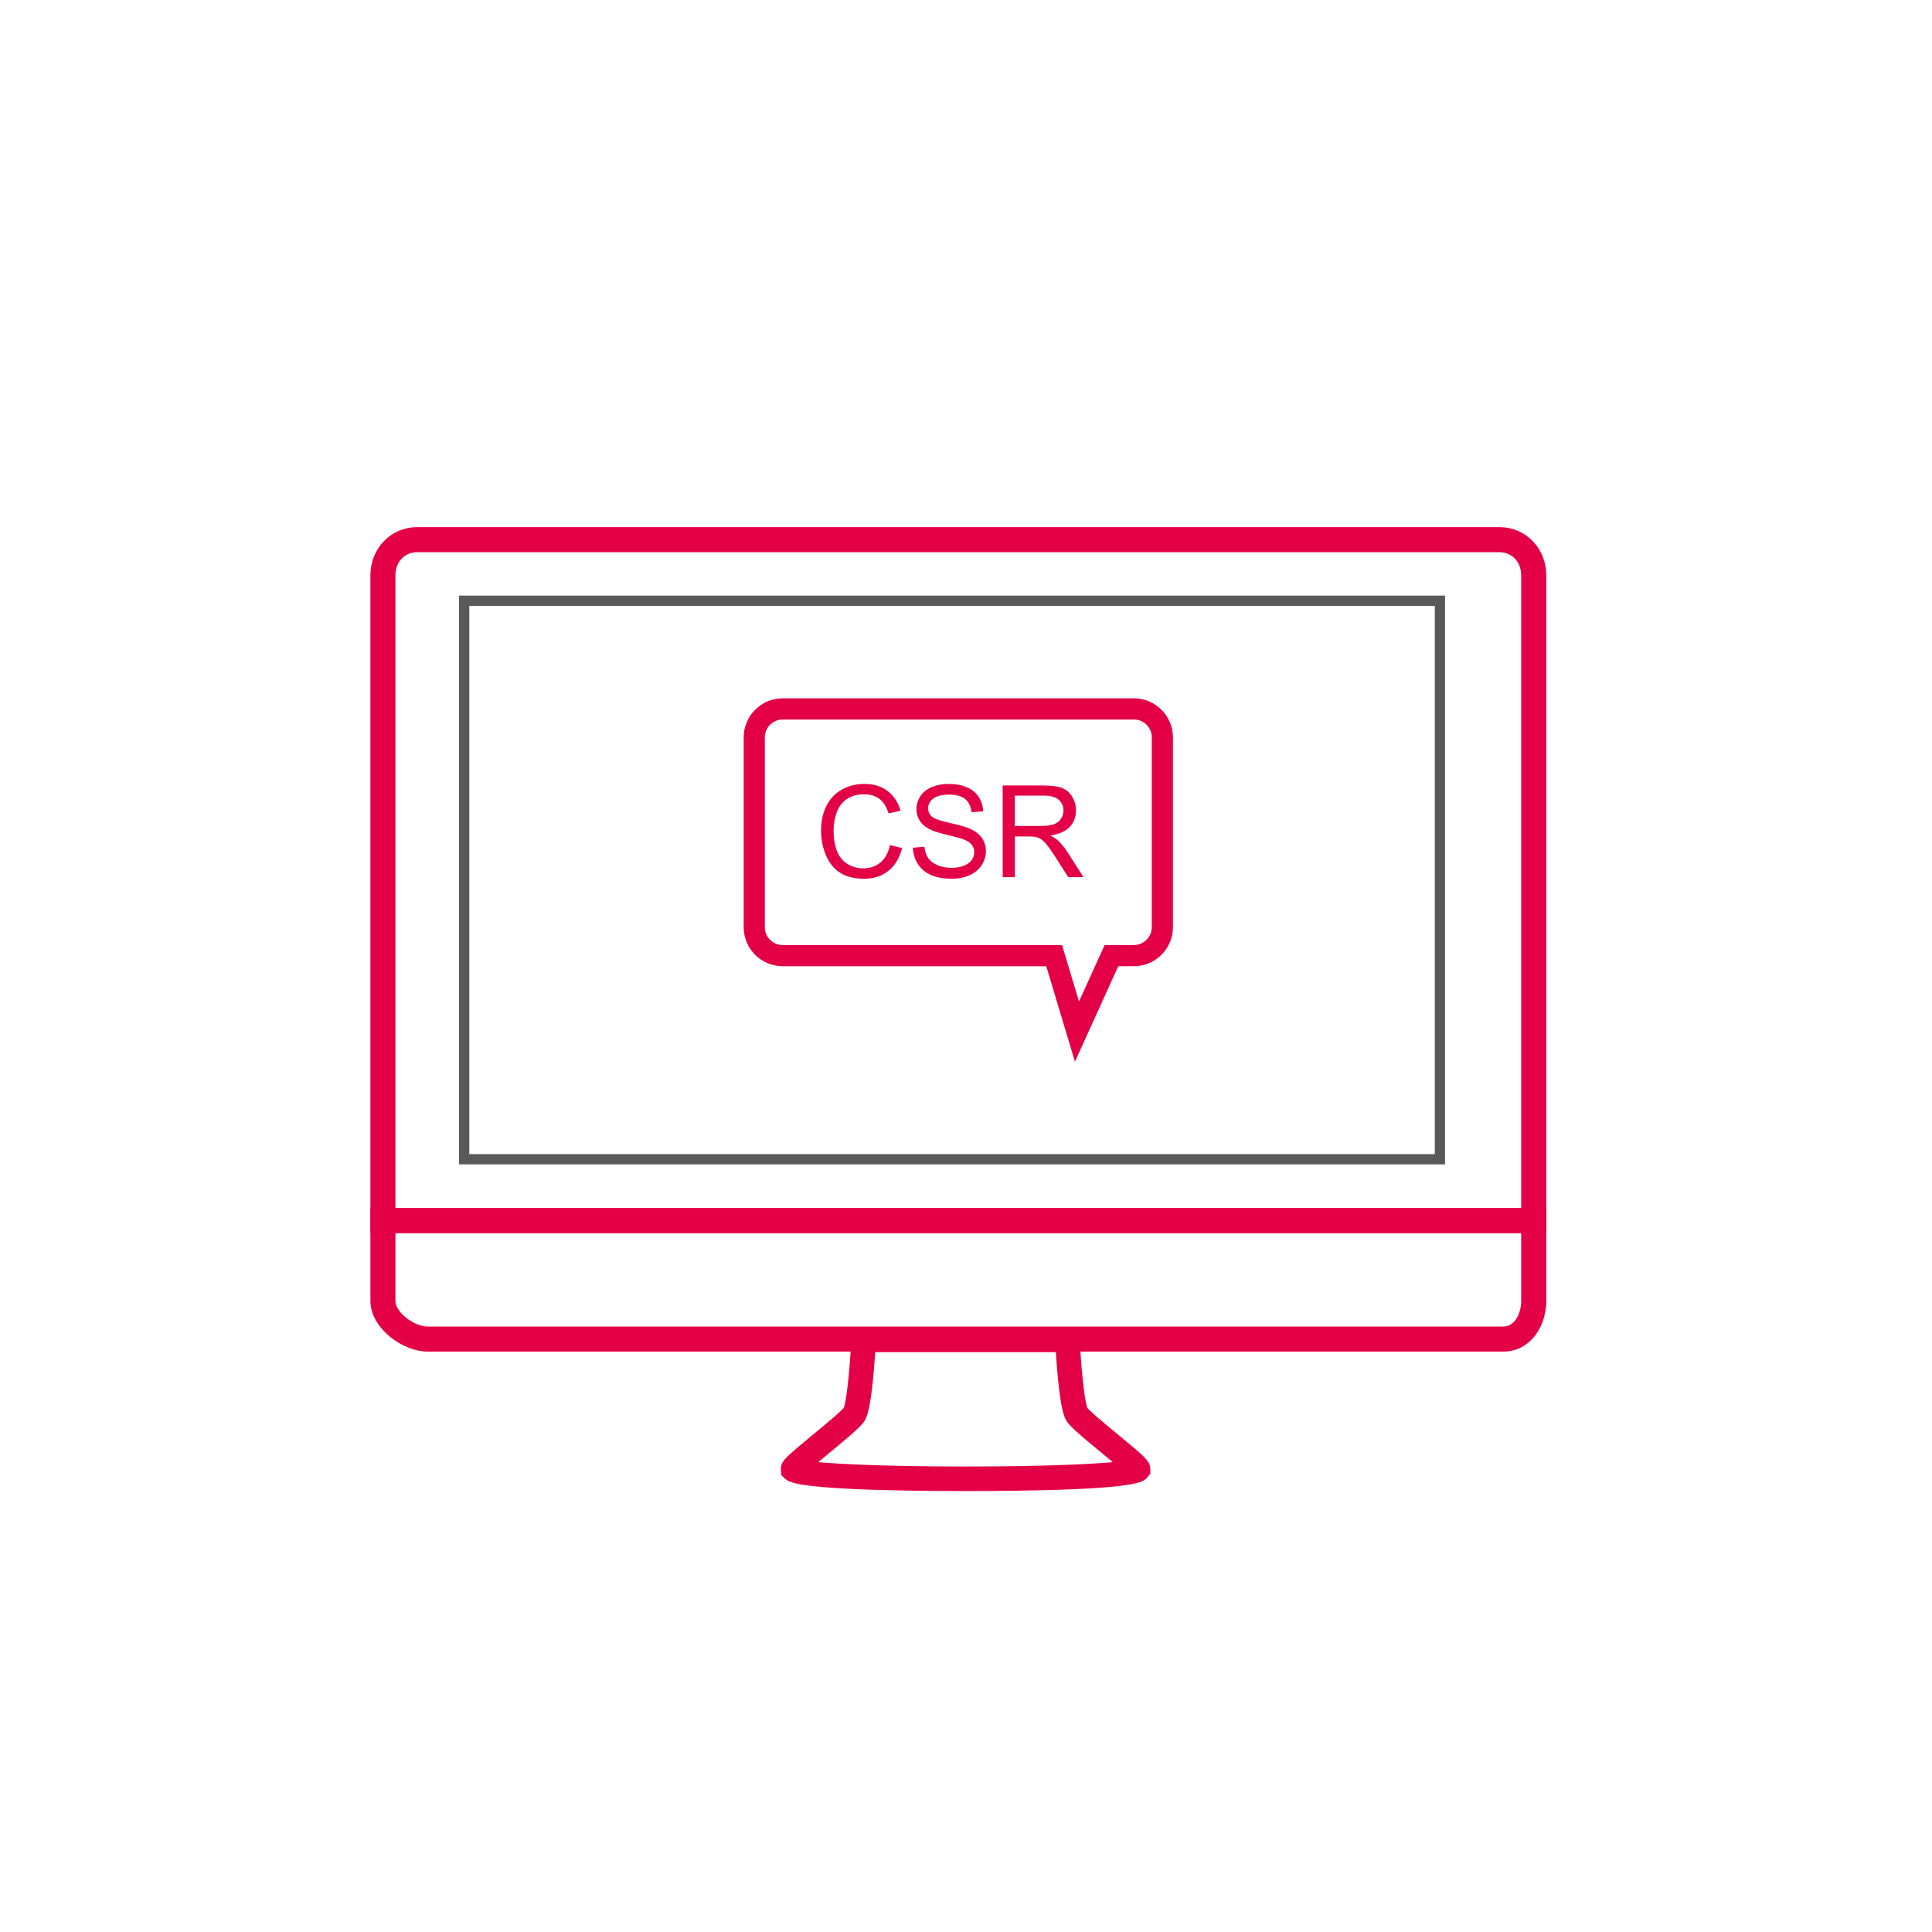
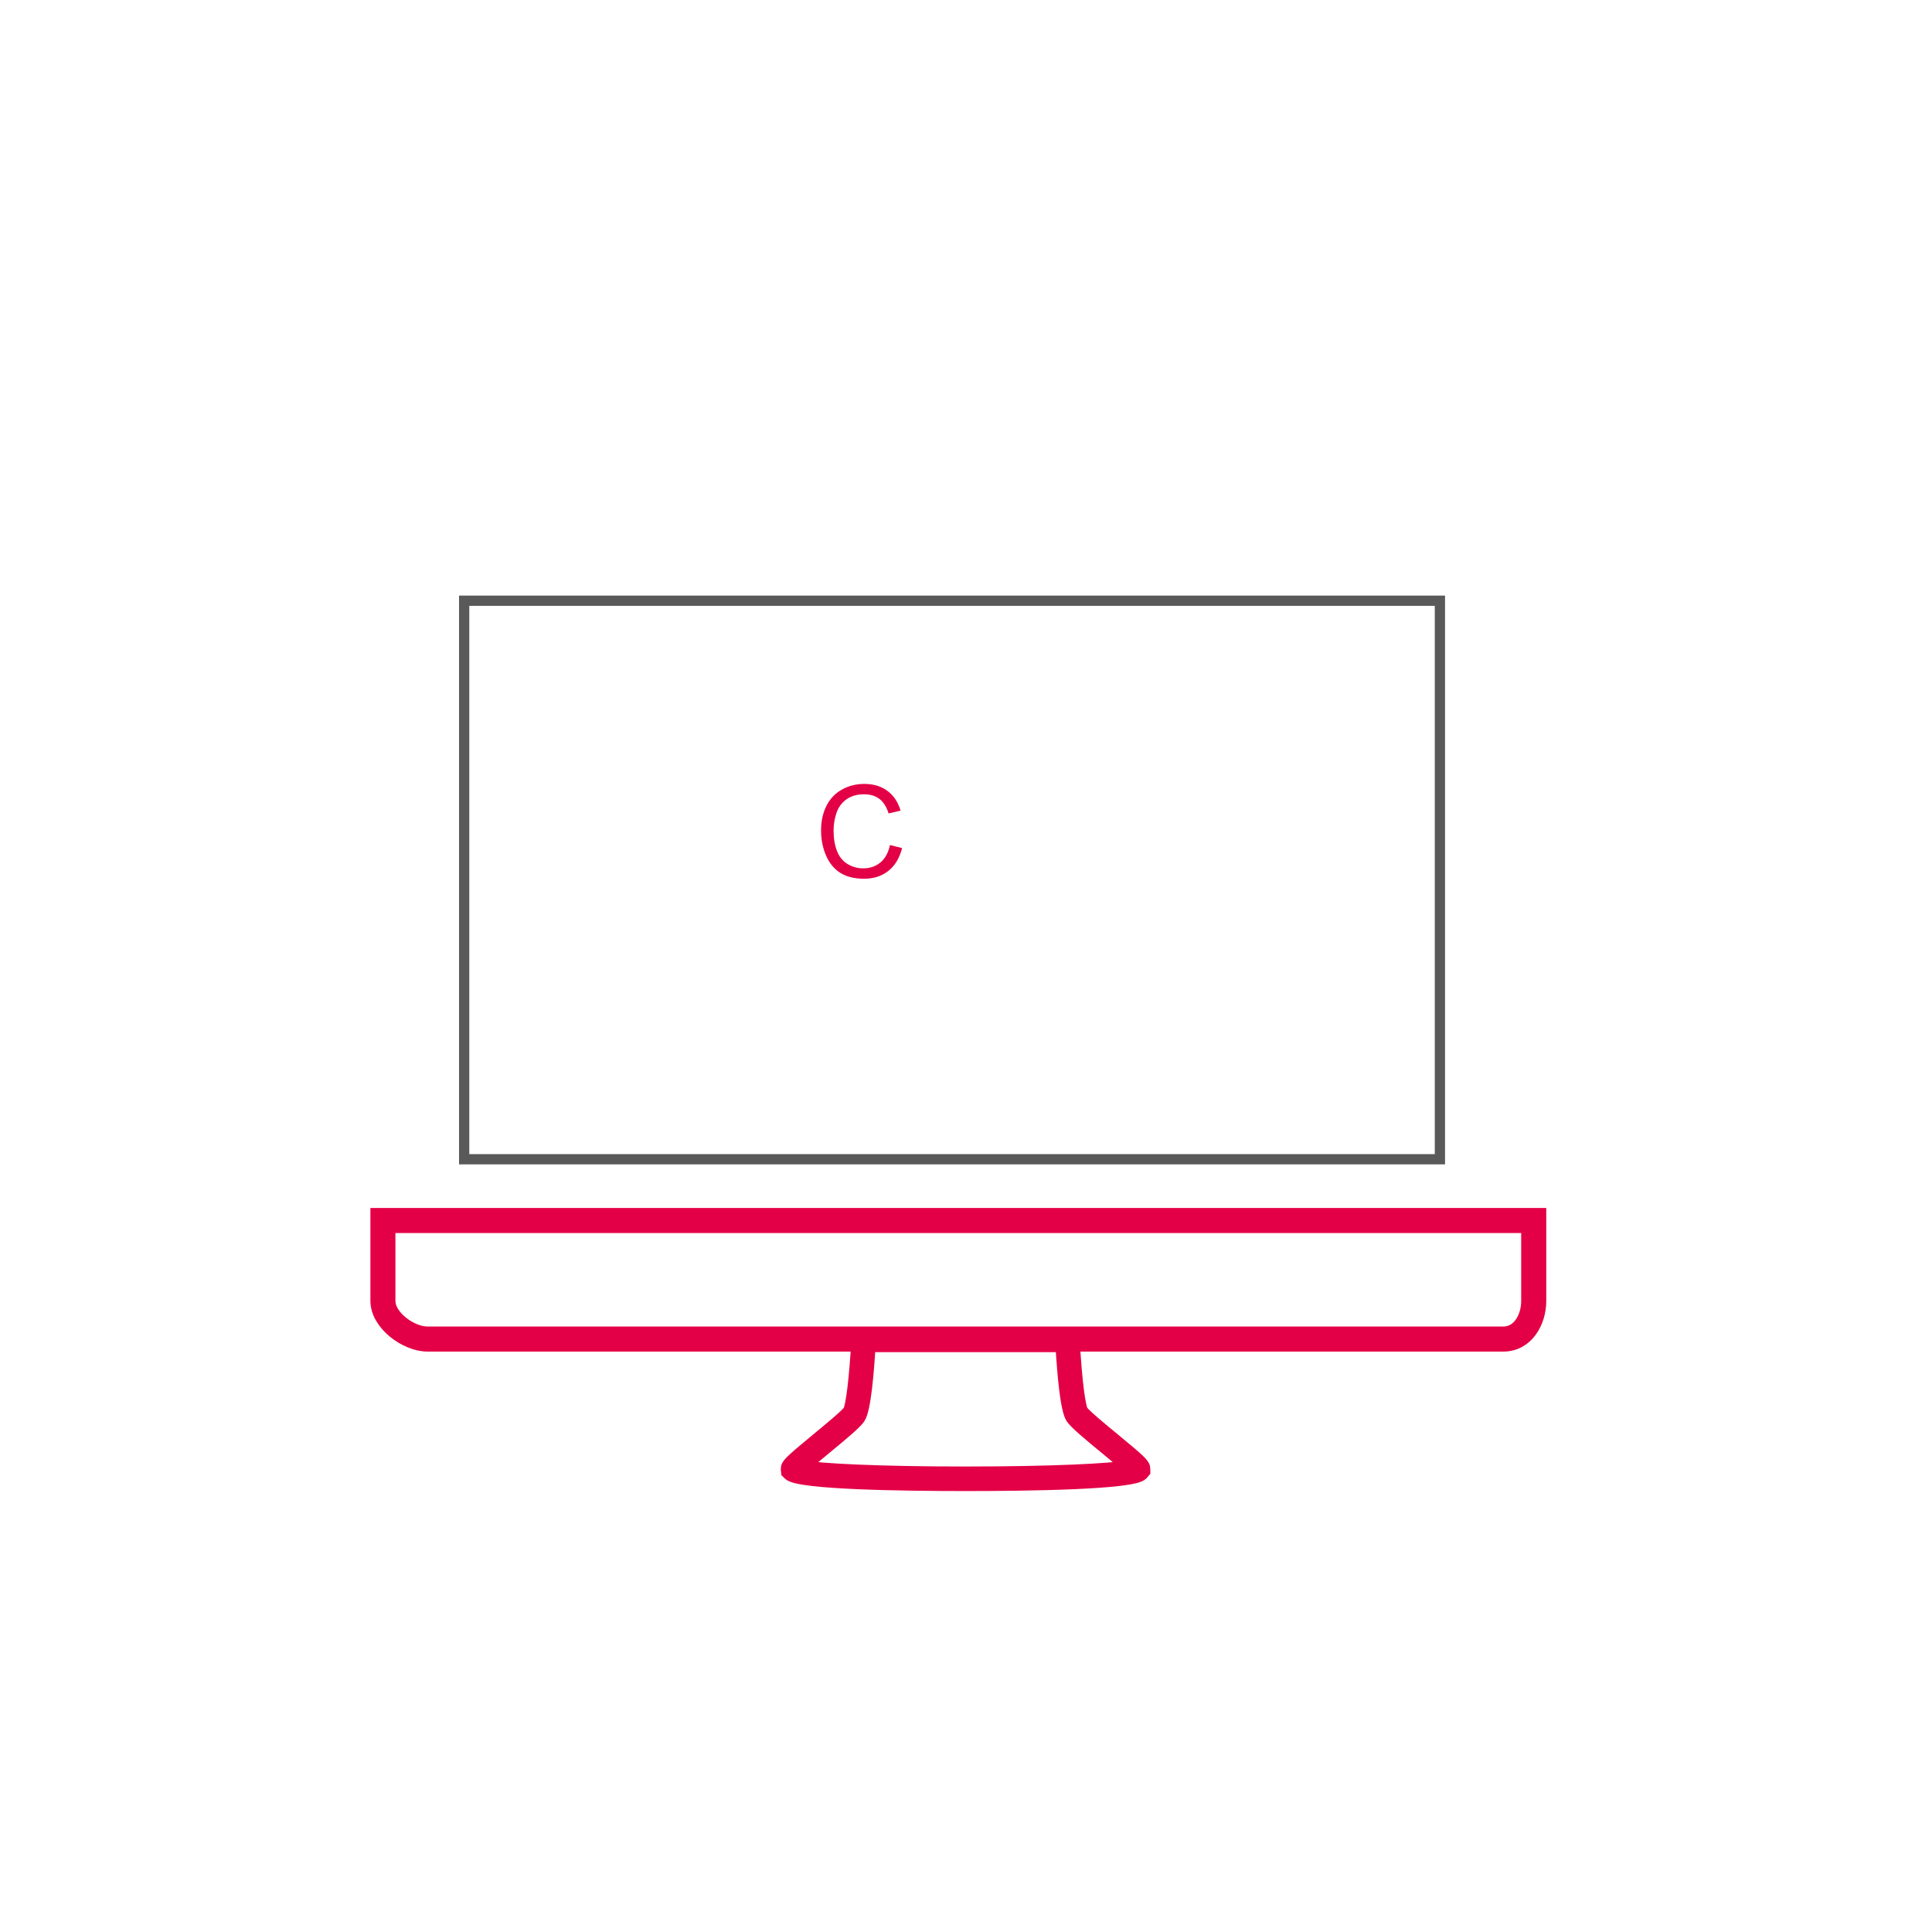
<svg xmlns="http://www.w3.org/2000/svg" version="1.1" x="0px" y="0px" width="130px" height="130px" viewBox="-24.923 -35.47 130 130" enable-background="new -24.923 -35.47 130 130" xml:space="preserve">
  <defs>
</defs>
-   <path fill="none" stroke="#E40046" stroke-width="0.943" stroke-miterlimit="10" d="M78.649,47.028H0.472V3.238  c0-1.552,1.174-2.767,2.67-2.767h72.838c1.496,0,2.67,1.215,2.67,2.767V47.028z M1.213,46.286h76.692V3.238  c0-1.154-0.83-2.023-1.926-2.023H3.142c-1.1,0-1.929,0.869-1.929,2.023V46.286z" />
  <path fill="#595959" d="M72.31,42.878H5.965V4.606H72.31V42.878z M6.655,42.189H71.62V5.296H6.655V42.189z" />
  <path fill="none" stroke="#E40046" stroke-width="0.909" stroke-miterlimit="10" d="M40.045,64.405  c-4.159,0-11.229-0.093-11.847-0.716l-0.109-0.11l-0.021-0.201c0.003-0.272,0.142-0.428,2.01-1.971  c0.833-0.687,1.974-1.627,2.162-1.908c0.202-0.304,0.446-2.337,0.577-4.833l0.018-0.352h14.42l0.018,0.351  c0.16,2.969,0.413,4.588,0.577,4.834c0.188,0.281,1.328,1.222,2.163,1.908c1.871,1.543,2.007,1.698,2.01,1.971l0.002,0.155  l-0.133,0.158C51.272,64.313,44.204,64.405,40.045,64.405z M29.06,63.24c1.218,0.22,5.109,0.423,10.985,0.423  c5.878,0,9.769-0.203,10.986-0.423c-0.363-0.332-0.993-0.849-1.491-1.261c-1.244-1.023-2.076-1.723-2.308-2.068  c-0.355-0.532-0.563-2.859-0.681-4.854H33.539c-0.099,1.712-0.306,4.29-0.681,4.854c-0.232,0.346-1.064,1.045-2.308,2.068  C30.052,62.391,29.423,62.909,29.06,63.24z" />
  <path fill="none" stroke="#E40046" stroke-width="0.943" stroke-miterlimit="10" d="M76.228,55.004H3.849  c-1.475,0-3.377-1.423-3.377-2.935v-5.783h78.178v5.783C78.649,53.493,77.799,55.004,76.228,55.004z M1.213,47.028v5.041  c0,1.089,1.534,2.193,2.636,2.193h72.379c1.09,0,1.678-1.129,1.678-2.193v-5.041H1.213z" />
-   <path fill="#E40046" d="M47.407,35.966l-1.929-6.42H27.747c-1.451,0-2.629-1.178-2.629-2.628V14.146  c0-1.448,1.178-2.628,2.629-2.628h23.627c1.447,0,2.627,1.18,2.627,2.628v12.771c0,1.45-1.18,2.628-2.627,2.628h-1.051  L47.407,35.966z M27.747,12.944c-0.665,0-1.207,0.537-1.207,1.202v12.771c0,0.663,0.542,1.204,1.207,1.204H46.54l1.141,3.797  l1.723-3.797h1.971c0.664,0,1.203-0.541,1.203-1.204V14.146c0-0.665-0.539-1.202-1.203-1.202H27.747z" />
  <path fill="#E40046" d="M34.962,21.39l0.816,0.206c-0.171,0.671-0.479,1.182-0.924,1.534c-0.444,0.352-0.988,0.528-1.63,0.528  c-0.665,0-1.206-0.136-1.623-0.406c-0.416-0.271-0.733-0.663-0.951-1.177c-0.217-0.513-0.325-1.064-0.325-1.653  c0-0.643,0.122-1.203,0.368-1.682c0.245-0.478,0.595-0.841,1.048-1.09c0.452-0.248,0.951-0.372,1.495-0.372  c0.617,0,1.137,0.157,1.558,0.472c0.421,0.313,0.714,0.756,0.88,1.325l-0.805,0.189c-0.143-0.449-0.351-0.775-0.622-0.98  c-0.272-0.205-0.614-0.308-1.027-0.308c-0.474,0-0.87,0.114-1.188,0.341c-0.318,0.228-0.542,0.532-0.671,0.916  c-0.13,0.383-0.194,0.777-0.194,1.185c0,0.524,0.077,0.982,0.229,1.374c0.153,0.391,0.391,0.684,0.714,0.877  c0.322,0.193,0.672,0.29,1.048,0.29c0.457,0,0.844-0.132,1.161-0.396S34.85,21.909,34.962,21.39z" />
-   <path fill="#E40046" d="M36.506,21.57l0.771-0.067c0.036,0.309,0.121,0.563,0.255,0.76c0.133,0.198,0.34,0.358,0.62,0.479  c0.281,0.122,0.597,0.184,0.947,0.184c0.312,0,0.586-0.046,0.825-0.139c0.238-0.093,0.415-0.22,0.532-0.381  c0.116-0.161,0.174-0.338,0.174-0.528c0-0.193-0.056-0.362-0.168-0.507s-0.297-0.266-0.556-0.364  c-0.165-0.064-0.531-0.165-1.098-0.301c-0.567-0.136-0.964-0.265-1.191-0.385c-0.295-0.154-0.514-0.346-0.658-0.575  c-0.145-0.229-0.217-0.484-0.217-0.768c0-0.312,0.088-0.603,0.265-0.873s0.435-0.477,0.774-0.617c0.34-0.14,0.717-0.21,1.132-0.21  c0.458,0,0.861,0.073,1.21,0.221c0.35,0.147,0.618,0.364,0.806,0.65c0.188,0.286,0.289,0.61,0.304,0.972l-0.783,0.06  c-0.042-0.391-0.185-0.685-0.427-0.884c-0.243-0.199-0.602-0.299-1.075-0.299c-0.494,0-0.854,0.091-1.08,0.271  c-0.226,0.181-0.338,0.399-0.338,0.654c0,0.222,0.079,0.404,0.239,0.547c0.157,0.144,0.567,0.29,1.231,0.439  c0.663,0.15,1.118,0.281,1.365,0.394c0.359,0.166,0.624,0.376,0.795,0.63c0.172,0.254,0.257,0.546,0.257,0.877  c0,0.328-0.094,0.638-0.281,0.928c-0.188,0.291-0.458,0.517-0.811,0.678s-0.748,0.242-1.188,0.242c-0.559,0-1.026-0.082-1.403-0.244  c-0.378-0.163-0.674-0.407-0.889-0.734C36.631,22.353,36.518,21.983,36.506,21.57z" />
-   <path fill="#E40046" d="M42.546,23.553v-6.169h2.735c0.55,0,0.968,0.055,1.254,0.166c0.286,0.11,0.515,0.307,0.686,0.587  s0.257,0.591,0.257,0.93c0,0.438-0.142,0.807-0.425,1.107c-0.283,0.3-0.721,0.49-1.313,0.572c0.217,0.104,0.381,0.206,0.493,0.307  c0.238,0.219,0.464,0.493,0.677,0.821l1.073,1.679h-1.026L46.14,22.27c-0.238-0.371-0.436-0.654-0.589-0.851  c-0.154-0.196-0.293-0.334-0.415-0.412s-0.246-0.133-0.372-0.164c-0.093-0.02-0.244-0.029-0.455-0.029h-0.946v2.739H42.546z   M43.362,20.106h1.755c0.373,0,0.665-0.039,0.875-0.116s0.37-0.2,0.479-0.37s0.164-0.354,0.164-0.554  c0-0.291-0.105-0.531-0.317-0.719c-0.212-0.188-0.547-0.282-1.004-0.282h-1.952V20.106z" />
</svg>